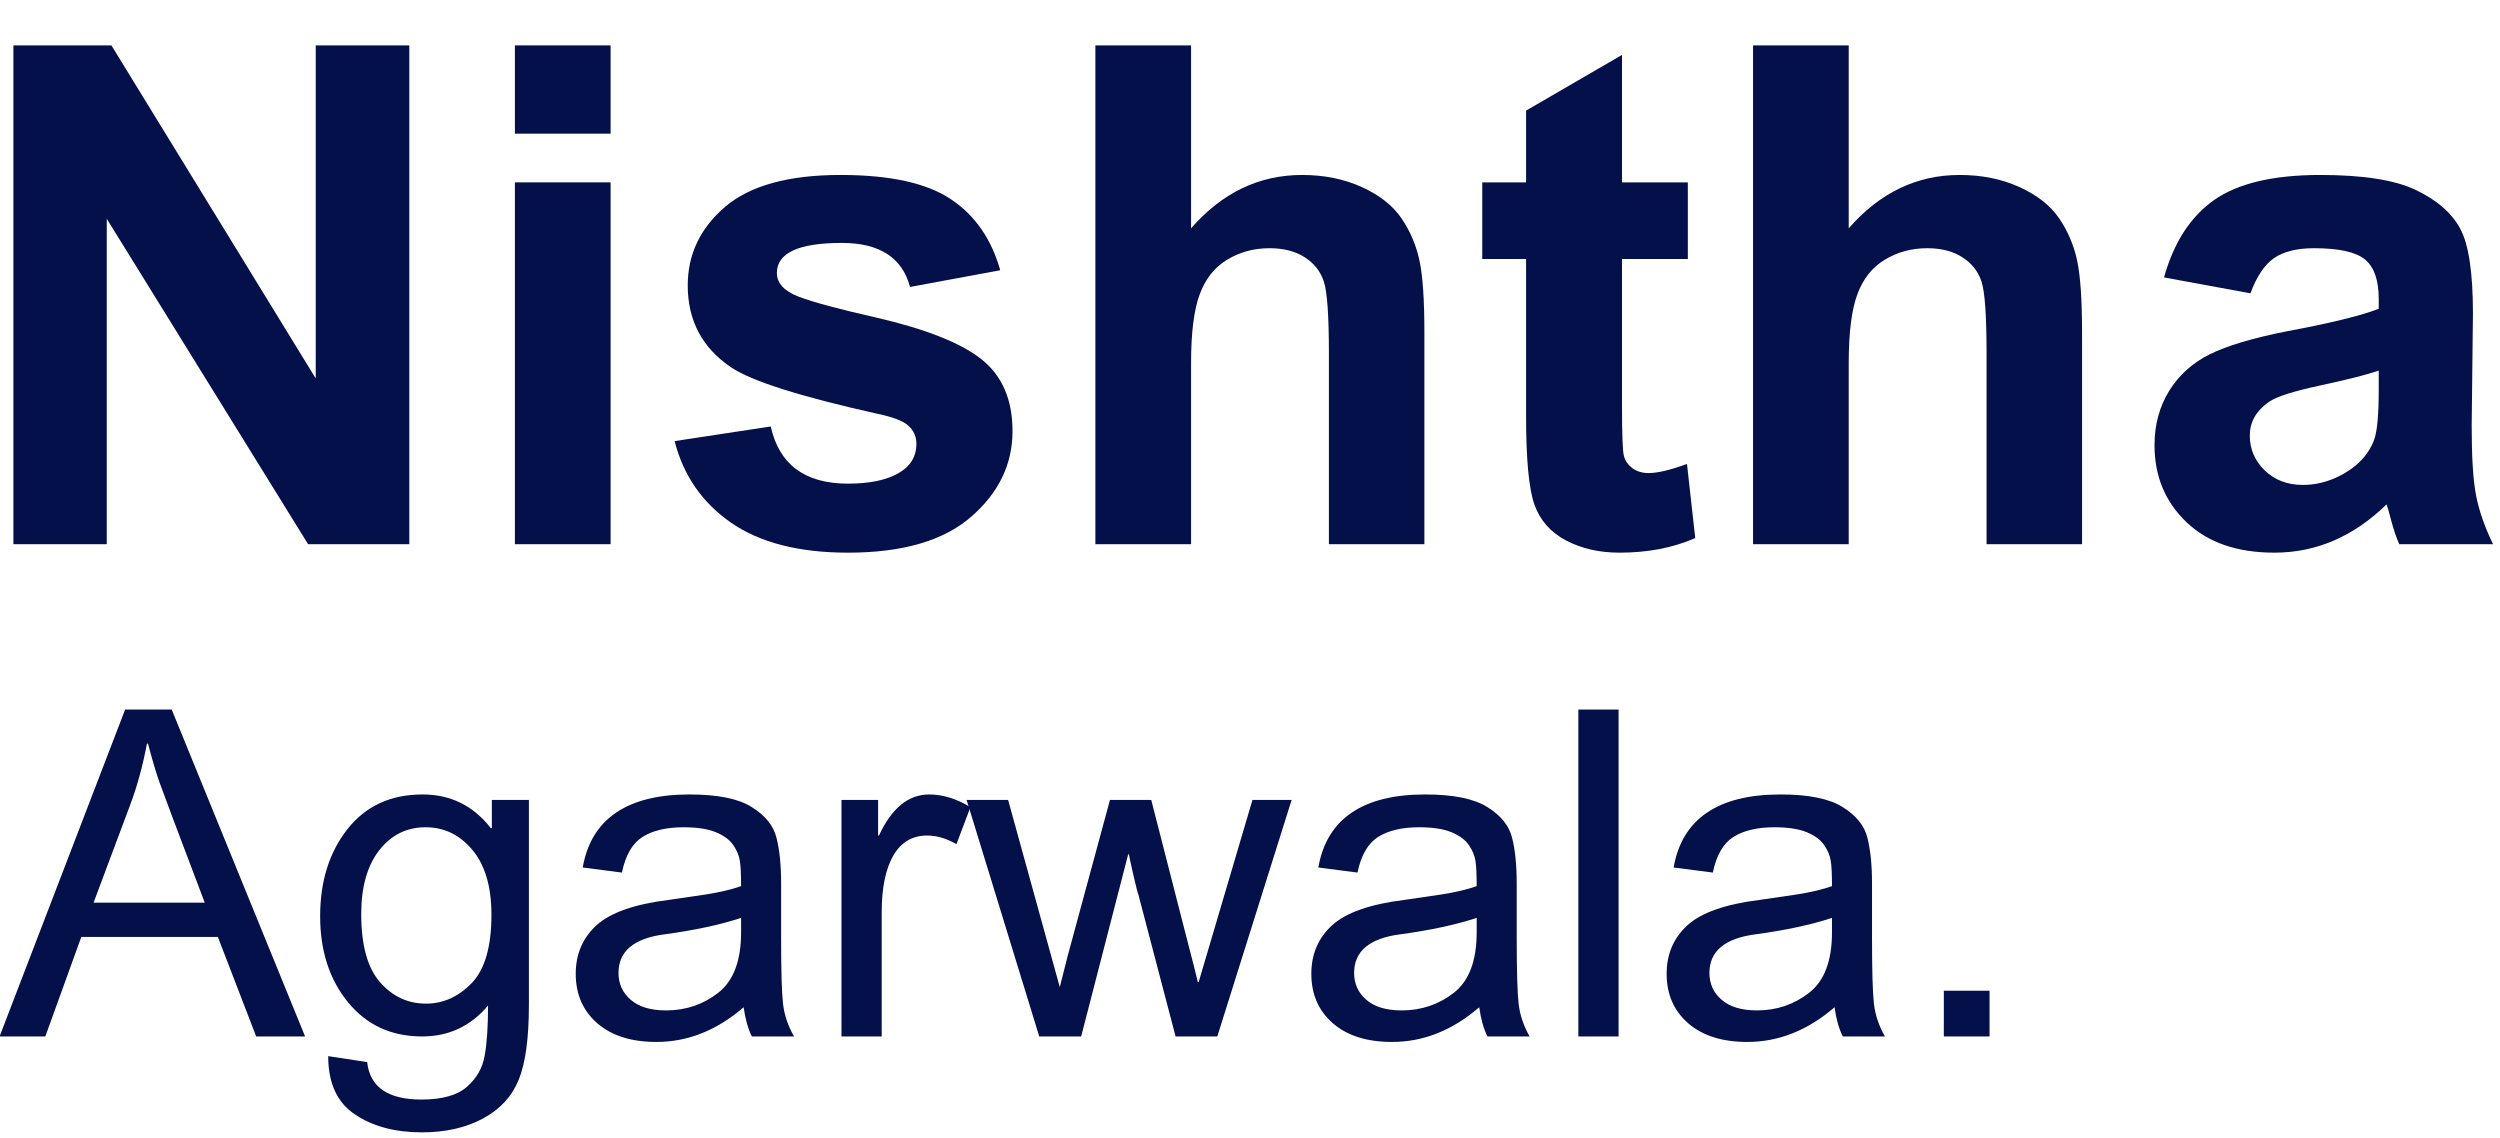
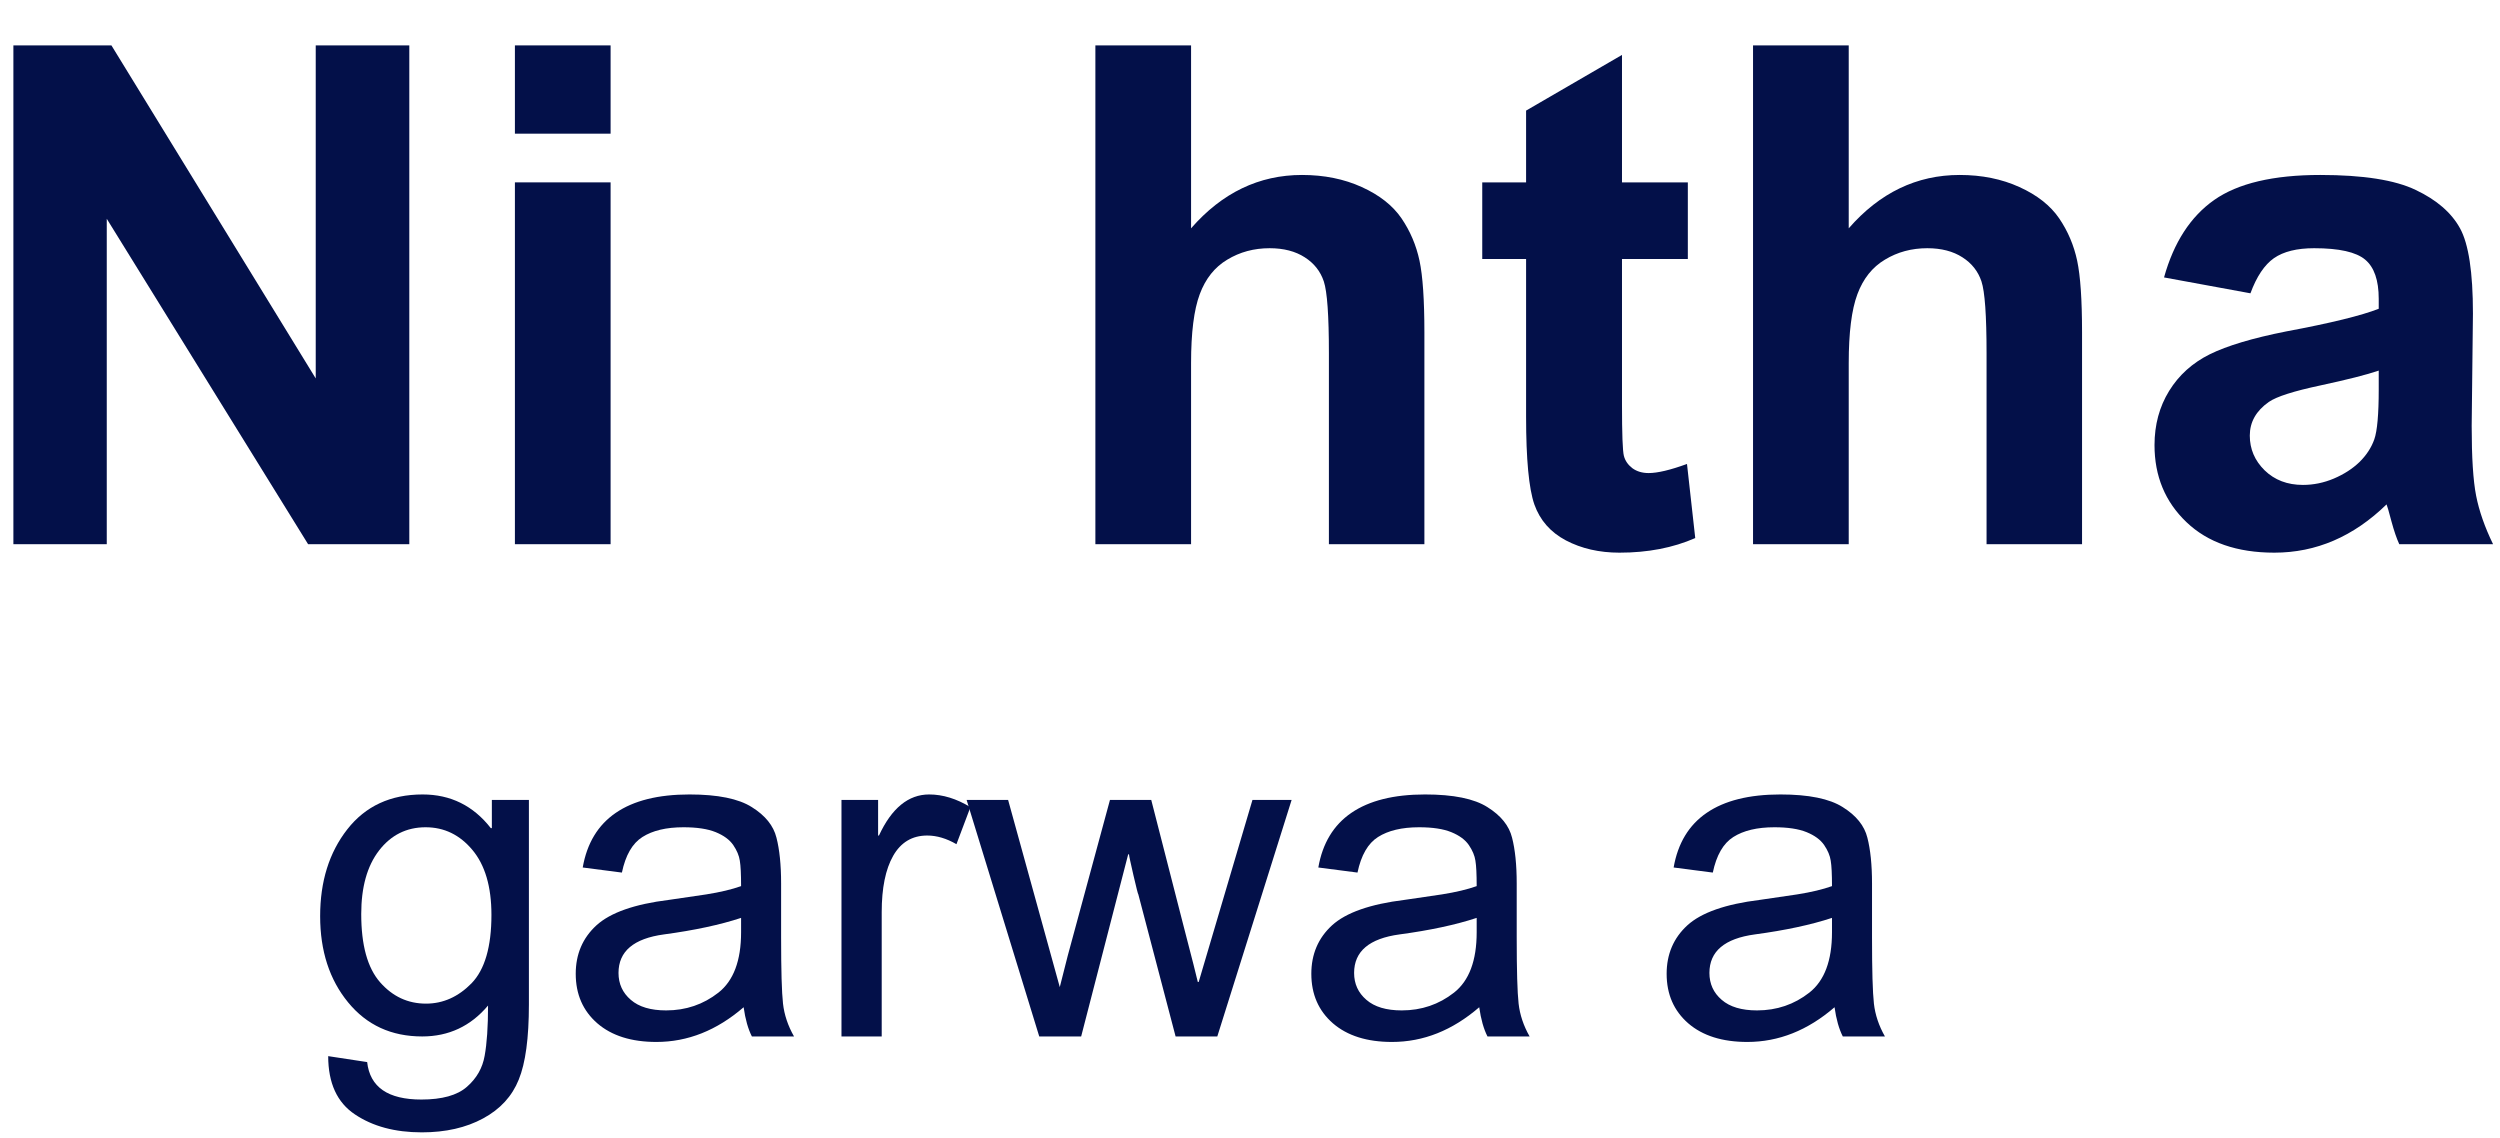
<svg xmlns="http://www.w3.org/2000/svg" width="246" zoomAndPan="magnify" viewBox="0 0 184.5 84" height="112" preserveAspectRatio="xMidYMid meet" version="1.0">
  <defs>
    <g />
    <clipPath id="eb287c0408">
      <path d="M 23 58 L 40 58 L 40 83.887 L 23 83.887 Z M 23 58 " clip-rule="nonzero" />
    </clipPath>
  </defs>
  <g fill="#031049" fill-opacity="1">
    <g transform="translate(-2.824, 40.162)">
      <g>
        <path d="M 3.812 0 L 3.812 -36.812 L 11.047 -36.812 L 26.125 -12.234 L 26.125 -36.812 L 33.031 -36.812 L 33.031 0 L 25.562 0 L 10.703 -24.016 L 10.703 0 Z M 3.812 0 " />
      </g>
    </g>
  </g>
  <g fill="#031049" fill-opacity="1">
    <g transform="translate(34.312, 40.162)">
      <g>
        <path d="M 3.688 -30.297 L 3.688 -36.812 L 10.75 -36.812 L 10.75 -30.297 Z M 3.688 0 L 3.688 -26.703 L 10.75 -26.703 L 10.75 0 Z M 3.688 0 " />
      </g>
    </g>
  </g>
  <g fill="#031049" fill-opacity="1">
    <g transform="translate(48.599, 40.162)">
      <g>
-         <path d="M 1.188 -7.609 L 8.281 -8.688 C 8.906 -5.875 10.805 -4.469 13.984 -4.469 C 15.547 -4.469 16.773 -4.719 17.672 -5.219 C 18.578 -5.727 19.031 -6.457 19.031 -7.406 C 19.031 -7.926 18.844 -8.363 18.469 -8.719 C 18.094 -9.082 17.32 -9.383 16.156 -9.625 C 10.457 -10.895 6.852 -12.039 5.344 -13.062 C 3.219 -14.5 2.156 -16.508 2.156 -19.094 C 2.156 -21.383 3.07 -23.316 4.906 -24.891 C 6.738 -26.461 9.582 -27.25 13.438 -27.25 C 17.07 -27.25 19.781 -26.656 21.562 -25.469 C 23.344 -24.289 24.562 -22.539 25.219 -20.219 L 18.562 -18.984 C 17.988 -21.148 16.312 -22.234 13.531 -22.234 C 10.332 -22.234 8.734 -21.492 8.734 -20.016 C 8.734 -19.266 9.27 -18.68 10.344 -18.266 C 11.414 -17.859 13.312 -17.348 16.031 -16.734 C 19.727 -15.879 22.332 -14.848 23.844 -13.641 C 25.363 -12.43 26.125 -10.664 26.125 -8.344 C 26.125 -5.895 25.102 -3.785 23.062 -2.016 C 21.031 -0.254 18.004 0.625 13.984 0.625 C 10.359 0.625 7.477 -0.113 5.344 -1.594 C 3.219 -3.07 1.832 -5.078 1.188 -7.609 Z M 1.188 -7.609 " />
-       </g>
+         </g>
    </g>
  </g>
  <g fill="#031049" fill-opacity="1">
    <g transform="translate(77.198, 40.162)">
      <g>
        <path d="M 10.703 -36.812 L 10.703 -23.312 C 12.992 -25.938 15.723 -27.25 18.891 -27.25 C 20.523 -27.25 21.992 -26.953 23.297 -26.359 C 24.609 -25.766 25.586 -24.992 26.234 -24.047 C 26.879 -23.098 27.32 -22.055 27.562 -20.922 C 27.801 -19.797 27.922 -18.035 27.922 -15.641 L 27.922 0 L 20.875 0 L 20.875 -14.094 C 20.875 -16.875 20.75 -18.641 20.5 -19.391 C 20.25 -20.141 19.781 -20.734 19.094 -21.172 C 18.406 -21.617 17.539 -21.844 16.5 -21.844 C 15.344 -21.844 14.301 -21.562 13.375 -21 C 12.445 -20.445 11.77 -19.598 11.344 -18.453 C 10.914 -17.305 10.703 -15.609 10.703 -13.359 L 10.703 0 L 3.641 0 L 3.641 -36.812 Z M 10.703 -36.812 " />
      </g>
    </g>
  </g>
  <g fill="#031049" fill-opacity="1">
    <g transform="translate(108.609, 40.162)">
      <g>
        <path d="M 15.953 -26.703 L 15.953 -21.047 L 11.094 -21.047 L 11.094 -10.297 C 11.094 -8.141 11.141 -6.879 11.234 -6.516 C 11.328 -6.16 11.535 -5.859 11.859 -5.609 C 12.191 -5.367 12.594 -5.25 13.062 -5.25 C 13.719 -5.25 14.66 -5.473 15.891 -5.922 L 16.5 -0.453 C 14.863 0.266 13 0.625 10.906 0.625 C 9.414 0.625 8.098 0.32 6.953 -0.281 C 5.816 -0.883 5.039 -1.77 4.625 -2.938 C 4.219 -4.113 4.016 -6.273 4.016 -9.422 L 4.016 -21.047 L 0.781 -21.047 L 0.781 -26.703 L 4.016 -26.703 L 4.016 -32 L 11.094 -36.109 L 11.094 -26.703 Z M 15.953 -26.703 " />
      </g>
    </g>
  </g>
  <g fill="#031049" fill-opacity="1">
    <g transform="translate(125.733, 40.162)">
      <g>
        <path d="M 10.703 -36.812 L 10.703 -23.312 C 12.992 -25.938 15.723 -27.25 18.891 -27.25 C 20.523 -27.25 21.992 -26.953 23.297 -26.359 C 24.609 -25.766 25.586 -24.992 26.234 -24.047 C 26.879 -23.098 27.32 -22.055 27.562 -20.922 C 27.801 -19.797 27.922 -18.035 27.922 -15.641 L 27.922 0 L 20.875 0 L 20.875 -14.094 C 20.875 -16.875 20.75 -18.641 20.5 -19.391 C 20.25 -20.141 19.781 -20.734 19.094 -21.172 C 18.406 -21.617 17.539 -21.844 16.5 -21.844 C 15.344 -21.844 14.301 -21.562 13.375 -21 C 12.445 -20.445 11.77 -19.598 11.344 -18.453 C 10.914 -17.305 10.703 -15.609 10.703 -13.359 L 10.703 0 L 3.641 0 L 3.641 -36.812 Z M 10.703 -36.812 " />
      </g>
    </g>
  </g>
  <g fill="#031049" fill-opacity="1">
    <g transform="translate(157.144, 40.162)">
      <g>
        <path d="M 8.938 -18.516 L 2.562 -19.688 C 3.281 -22.27 4.516 -24.176 6.266 -25.406 C 8.016 -26.633 10.625 -27.25 14.094 -27.25 C 17.258 -27.25 19.609 -26.879 21.141 -26.141 C 22.68 -25.41 23.77 -24.469 24.406 -23.312 C 25.039 -22.164 25.359 -20.07 25.359 -17.031 L 25.266 -8.734 C 25.266 -6.41 25.375 -4.691 25.594 -3.578 C 25.812 -2.461 26.227 -1.27 26.844 0 L 19.922 0 C 19.734 -0.406 19.539 -0.969 19.344 -1.688 C 19.156 -2.406 19.035 -2.82 18.984 -2.938 C 16.547 -0.562 13.785 0.625 10.703 0.625 C 7.953 0.625 5.789 -0.125 4.219 -1.625 C 2.645 -3.125 1.859 -5.02 1.859 -7.312 C 1.859 -8.812 2.219 -10.145 2.938 -11.312 C 3.656 -12.477 4.656 -13.379 5.938 -14.016 C 7.219 -14.648 9.098 -15.211 11.578 -15.703 C 14.859 -16.316 17.133 -16.875 18.406 -17.375 L 18.406 -18.109 C 18.406 -19.484 18.07 -20.445 17.406 -21 C 16.738 -21.562 15.484 -21.844 13.641 -21.844 C 12.367 -21.844 11.379 -21.598 10.672 -21.109 C 9.973 -20.617 9.395 -19.754 8.938 -18.516 Z M 18.406 -12.812 C 17.52 -12.508 16.086 -12.145 14.109 -11.719 C 12.141 -11.301 10.867 -10.895 10.297 -10.5 C 9.359 -9.844 8.891 -9.016 8.891 -8.016 C 8.891 -7.023 9.254 -6.172 9.984 -5.453 C 10.723 -4.734 11.664 -4.375 12.812 -4.375 C 13.594 -4.375 14.352 -4.531 15.094 -4.844 C 15.844 -5.164 16.473 -5.57 16.984 -6.062 C 17.492 -6.562 17.859 -7.117 18.078 -7.734 C 18.297 -8.359 18.406 -9.586 18.406 -11.422 Z M 18.406 -12.812 " />
      </g>
    </g>
  </g>
  <g fill="#031049" fill-opacity="1">
    <g transform="translate(0, 76.49)">
      <g>
-         <path d="M 22.516 0 L 18.906 0 L 16.078 -7.344 L 6 -7.344 L 3.344 0 L -0.031 0 L 9.234 -24.125 L 12.672 -24.125 Z M 15.109 -9.875 C 13.129 -15.094 12.016 -18.055 11.766 -18.766 C 11.516 -19.473 11.234 -20.422 10.922 -21.609 L 10.844 -21.609 C 10.539 -19.984 10.129 -18.477 9.609 -17.094 L 6.906 -9.875 Z M 15.109 -9.875 " />
-       </g>
+         </g>
    </g>
  </g>
  <g clip-path="url(#eb287c0408)">
    <g fill="#031049" fill-opacity="1">
      <g transform="translate(22.471, 76.49)">
        <g>
          <path d="M 16.562 -2.359 C 16.562 0.117 16.312 1.969 15.812 3.188 C 15.32 4.414 14.445 5.367 13.188 6.047 C 11.926 6.734 10.414 7.078 8.656 7.078 C 6.676 7.078 5.031 6.633 3.719 5.75 C 2.406 4.875 1.75 3.441 1.75 1.453 L 4.625 1.891 C 4.727 2.816 5.113 3.508 5.781 3.969 C 6.445 4.426 7.395 4.656 8.625 4.656 C 10.156 4.656 11.273 4.344 11.984 3.719 C 12.703 3.094 13.141 2.328 13.297 1.422 C 13.461 0.523 13.547 -0.707 13.547 -2.281 C 12.266 -0.758 10.645 0 8.688 0 C 6.414 0 4.594 -0.836 3.219 -2.516 C 1.844 -4.191 1.156 -6.312 1.156 -8.875 C 1.156 -11.438 1.82 -13.57 3.156 -15.281 C 4.5 -17 6.352 -17.859 8.719 -17.859 C 10.781 -17.859 12.457 -17.031 13.75 -15.375 L 13.828 -15.375 L 13.828 -17.453 L 16.562 -17.453 Z M 8.969 -2.422 C 10.227 -2.422 11.348 -2.922 12.328 -3.922 C 13.305 -4.93 13.797 -6.613 13.797 -8.969 C 13.797 -11.051 13.328 -12.648 12.391 -13.766 C 11.461 -14.879 10.312 -15.438 8.938 -15.438 C 7.531 -15.438 6.383 -14.863 5.5 -13.719 C 4.625 -12.582 4.188 -11.02 4.188 -9.031 C 4.188 -6.738 4.648 -5.062 5.578 -4 C 6.504 -2.945 7.633 -2.422 8.969 -2.422 Z M 8.969 -2.422 " />
        </g>
      </g>
    </g>
  </g>
  <g fill="#031049" fill-opacity="1">
    <g transform="translate(41.208, 76.49)">
      <g>
        <path d="M 17.391 0 L 14.281 0 C 14 -0.551 13.797 -1.27 13.672 -2.156 C 11.691 -0.445 9.547 0.406 7.234 0.406 C 5.391 0.406 3.938 -0.051 2.875 -0.969 C 1.812 -1.895 1.281 -3.113 1.281 -4.625 C 1.281 -6.07 1.789 -7.266 2.812 -8.203 C 3.844 -9.141 5.625 -9.766 8.156 -10.078 L 10.922 -10.484 C 11.953 -10.648 12.805 -10.852 13.484 -11.094 C 13.484 -11.977 13.453 -12.602 13.391 -12.969 C 13.336 -13.344 13.176 -13.727 12.906 -14.125 C 12.633 -14.52 12.203 -14.836 11.609 -15.078 C 11.023 -15.316 10.234 -15.438 9.234 -15.438 C 7.961 -15.438 6.953 -15.195 6.203 -14.719 C 5.461 -14.25 4.957 -13.375 4.688 -12.094 L 1.797 -12.469 C 2.109 -14.258 2.922 -15.602 4.234 -16.5 C 5.555 -17.406 7.367 -17.859 9.672 -17.859 C 11.766 -17.859 13.301 -17.547 14.281 -16.922 C 15.27 -16.305 15.875 -15.555 16.094 -14.672 C 16.32 -13.797 16.438 -12.672 16.438 -11.297 L 16.438 -7.312 C 16.438 -4.883 16.484 -3.254 16.578 -2.422 C 16.672 -1.598 16.941 -0.789 17.391 0 Z M 13.484 -7.688 L 13.484 -8.75 C 11.93 -8.238 10.035 -7.832 7.797 -7.531 C 5.555 -7.227 4.438 -6.281 4.438 -4.688 C 4.438 -3.883 4.738 -3.223 5.344 -2.703 C 5.945 -2.18 6.816 -1.922 7.953 -1.922 C 9.41 -1.922 10.695 -2.359 11.812 -3.234 C 12.926 -4.109 13.484 -5.594 13.484 -7.688 Z M 13.484 -7.688 " />
      </g>
    </g>
  </g>
  <g fill="#031049" fill-opacity="1">
    <g transform="translate(59.945, 76.49)">
      <g>
        <path d="M 11.672 -16.922 L 10.641 -14.188 C 9.91 -14.613 9.191 -14.828 8.484 -14.828 C 7.379 -14.828 6.539 -14.328 5.969 -13.328 C 5.406 -12.336 5.125 -10.953 5.125 -9.172 L 5.125 0 L 2.156 0 L 2.156 -17.453 L 4.859 -17.453 L 4.859 -14.828 L 4.922 -14.828 C 5.859 -16.848 7.094 -17.859 8.625 -17.859 C 9.633 -17.859 10.648 -17.547 11.672 -16.922 Z M 11.672 -16.922 " />
      </g>
    </g>
  </g>
  <g fill="#031049" fill-opacity="1">
    <g transform="translate(71.165, 76.49)">
      <g>
        <path d="M 24.156 -17.453 L 18.672 0 L 15.594 0 L 12.844 -10.484 C 12.82 -10.484 12.703 -10.953 12.484 -11.891 C 12.266 -12.836 12.156 -13.352 12.156 -13.438 L 12.094 -13.438 L 8.625 0 L 5.531 0 L 0.172 -17.453 L 3.234 -17.453 L 7.047 -3.641 L 7.641 -5.984 L 10.75 -17.453 L 13.797 -17.453 L 16.141 -8.312 C 16.797 -5.789 17.16 -4.359 17.234 -4.016 L 17.297 -4.016 L 21.266 -17.453 Z M 24.156 -17.453 " />
      </g>
    </g>
  </g>
  <g fill="#031049" fill-opacity="1">
    <g transform="translate(95.495, 76.49)">
      <g>
        <path d="M 17.391 0 L 14.281 0 C 14 -0.551 13.797 -1.27 13.672 -2.156 C 11.691 -0.445 9.547 0.406 7.234 0.406 C 5.391 0.406 3.938 -0.051 2.875 -0.969 C 1.812 -1.895 1.281 -3.113 1.281 -4.625 C 1.281 -6.07 1.789 -7.266 2.812 -8.203 C 3.844 -9.141 5.625 -9.766 8.156 -10.078 L 10.922 -10.484 C 11.953 -10.648 12.805 -10.852 13.484 -11.094 C 13.484 -11.977 13.453 -12.602 13.391 -12.969 C 13.336 -13.344 13.176 -13.727 12.906 -14.125 C 12.633 -14.52 12.203 -14.836 11.609 -15.078 C 11.023 -15.316 10.234 -15.438 9.234 -15.438 C 7.961 -15.438 6.953 -15.195 6.203 -14.719 C 5.461 -14.25 4.957 -13.375 4.688 -12.094 L 1.797 -12.469 C 2.109 -14.258 2.922 -15.602 4.234 -16.5 C 5.555 -17.406 7.367 -17.859 9.672 -17.859 C 11.766 -17.859 13.301 -17.547 14.281 -16.922 C 15.27 -16.305 15.875 -15.555 16.094 -14.672 C 16.32 -13.797 16.438 -12.672 16.438 -11.297 L 16.438 -7.312 C 16.438 -4.883 16.484 -3.254 16.578 -2.422 C 16.672 -1.598 16.941 -0.789 17.391 0 Z M 13.484 -7.688 L 13.484 -8.75 C 11.93 -8.238 10.035 -7.832 7.797 -7.531 C 5.555 -7.227 4.438 -6.281 4.438 -4.688 C 4.438 -3.883 4.738 -3.223 5.344 -2.703 C 5.945 -2.18 6.816 -1.922 7.953 -1.922 C 9.41 -1.922 10.695 -2.359 11.812 -3.234 C 12.926 -4.109 13.484 -5.594 13.484 -7.688 Z M 13.484 -7.688 " />
      </g>
    </g>
  </g>
  <g fill="#031049" fill-opacity="1">
    <g transform="translate(114.232, 76.49)">
      <g>
-         <path d="M 5.219 0 L 2.25 0 L 2.25 -24.125 L 5.219 -24.125 Z M 5.219 0 " />
-       </g>
+         </g>
    </g>
  </g>
  <g fill="#031049" fill-opacity="1">
    <g transform="translate(121.717, 76.49)">
      <g>
        <path d="M 17.391 0 L 14.281 0 C 14 -0.551 13.797 -1.27 13.672 -2.156 C 11.691 -0.445 9.547 0.406 7.234 0.406 C 5.391 0.406 3.938 -0.051 2.875 -0.969 C 1.812 -1.895 1.281 -3.113 1.281 -4.625 C 1.281 -6.07 1.789 -7.266 2.812 -8.203 C 3.844 -9.141 5.625 -9.766 8.156 -10.078 L 10.922 -10.484 C 11.953 -10.648 12.805 -10.852 13.484 -11.094 C 13.484 -11.977 13.453 -12.602 13.391 -12.969 C 13.336 -13.344 13.176 -13.727 12.906 -14.125 C 12.633 -14.52 12.203 -14.836 11.609 -15.078 C 11.023 -15.316 10.234 -15.438 9.234 -15.438 C 7.961 -15.438 6.953 -15.195 6.203 -14.719 C 5.461 -14.25 4.957 -13.375 4.688 -12.094 L 1.797 -12.469 C 2.109 -14.258 2.922 -15.602 4.234 -16.5 C 5.555 -17.406 7.367 -17.859 9.672 -17.859 C 11.766 -17.859 13.301 -17.547 14.281 -16.922 C 15.27 -16.305 15.875 -15.555 16.094 -14.672 C 16.32 -13.797 16.438 -12.672 16.438 -11.297 L 16.438 -7.312 C 16.438 -4.883 16.484 -3.254 16.578 -2.422 C 16.672 -1.598 16.941 -0.789 17.391 0 Z M 13.484 -7.688 L 13.484 -8.75 C 11.93 -8.238 10.035 -7.832 7.797 -7.531 C 5.555 -7.227 4.438 -6.281 4.438 -4.688 C 4.438 -3.883 4.738 -3.223 5.344 -2.703 C 5.945 -2.18 6.816 -1.922 7.953 -1.922 C 9.41 -1.922 10.695 -2.359 11.812 -3.234 C 12.926 -4.109 13.484 -5.594 13.484 -7.688 Z M 13.484 -7.688 " />
      </g>
    </g>
  </g>
  <g fill="#031049" fill-opacity="1">
    <g transform="translate(140.454, 76.49)">
      <g>
-         <path d="M 6.375 0 L 3 0 L 3 -3.375 L 6.375 -3.375 Z M 6.375 0 " />
-       </g>
+         </g>
    </g>
  </g>
</svg>